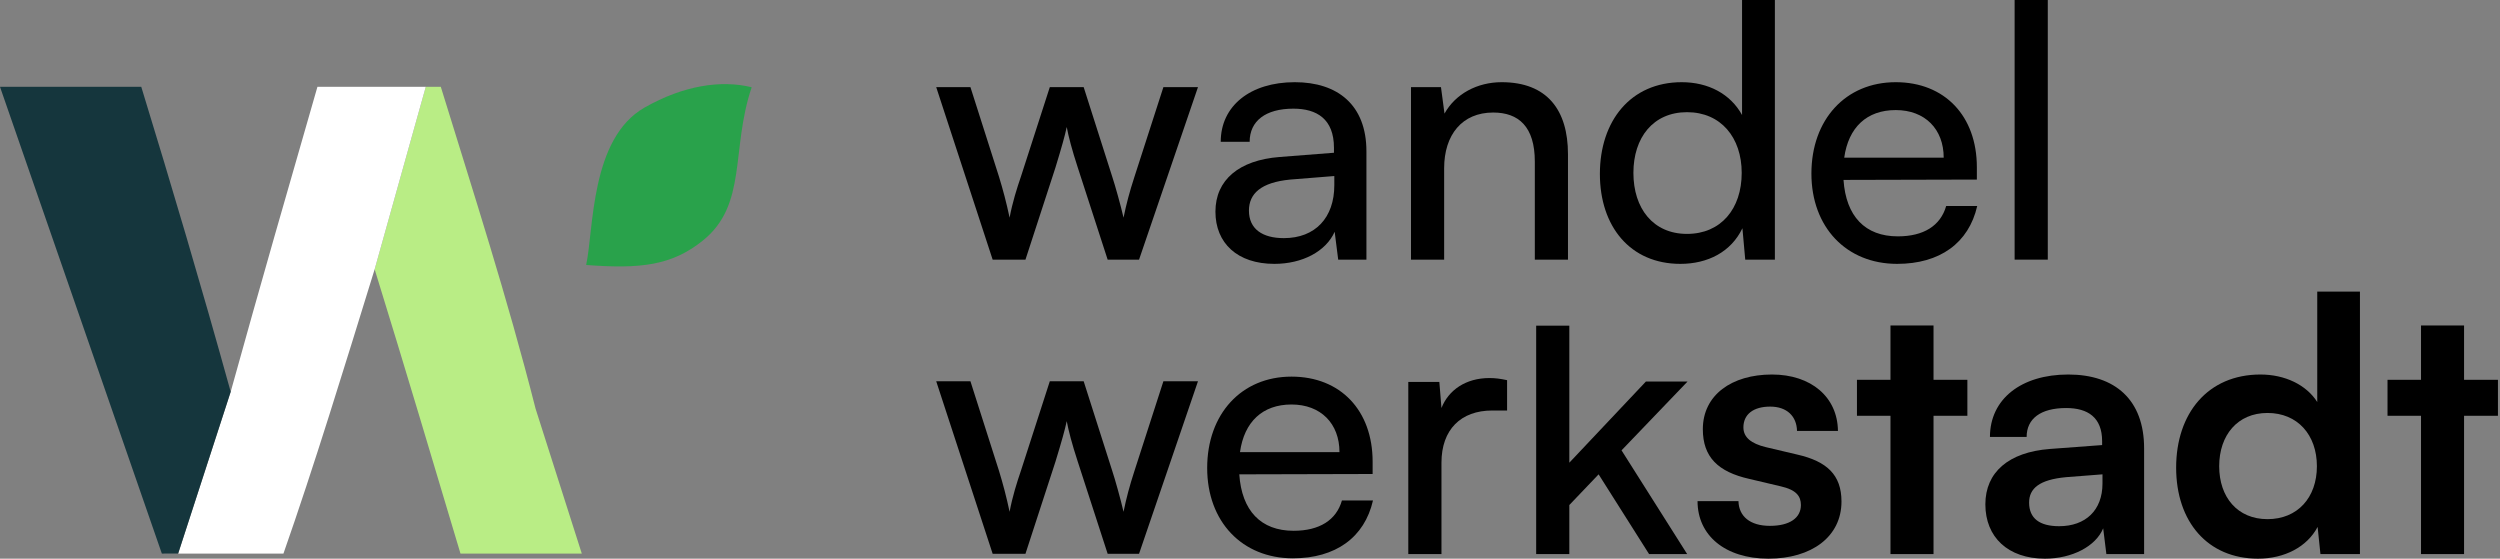
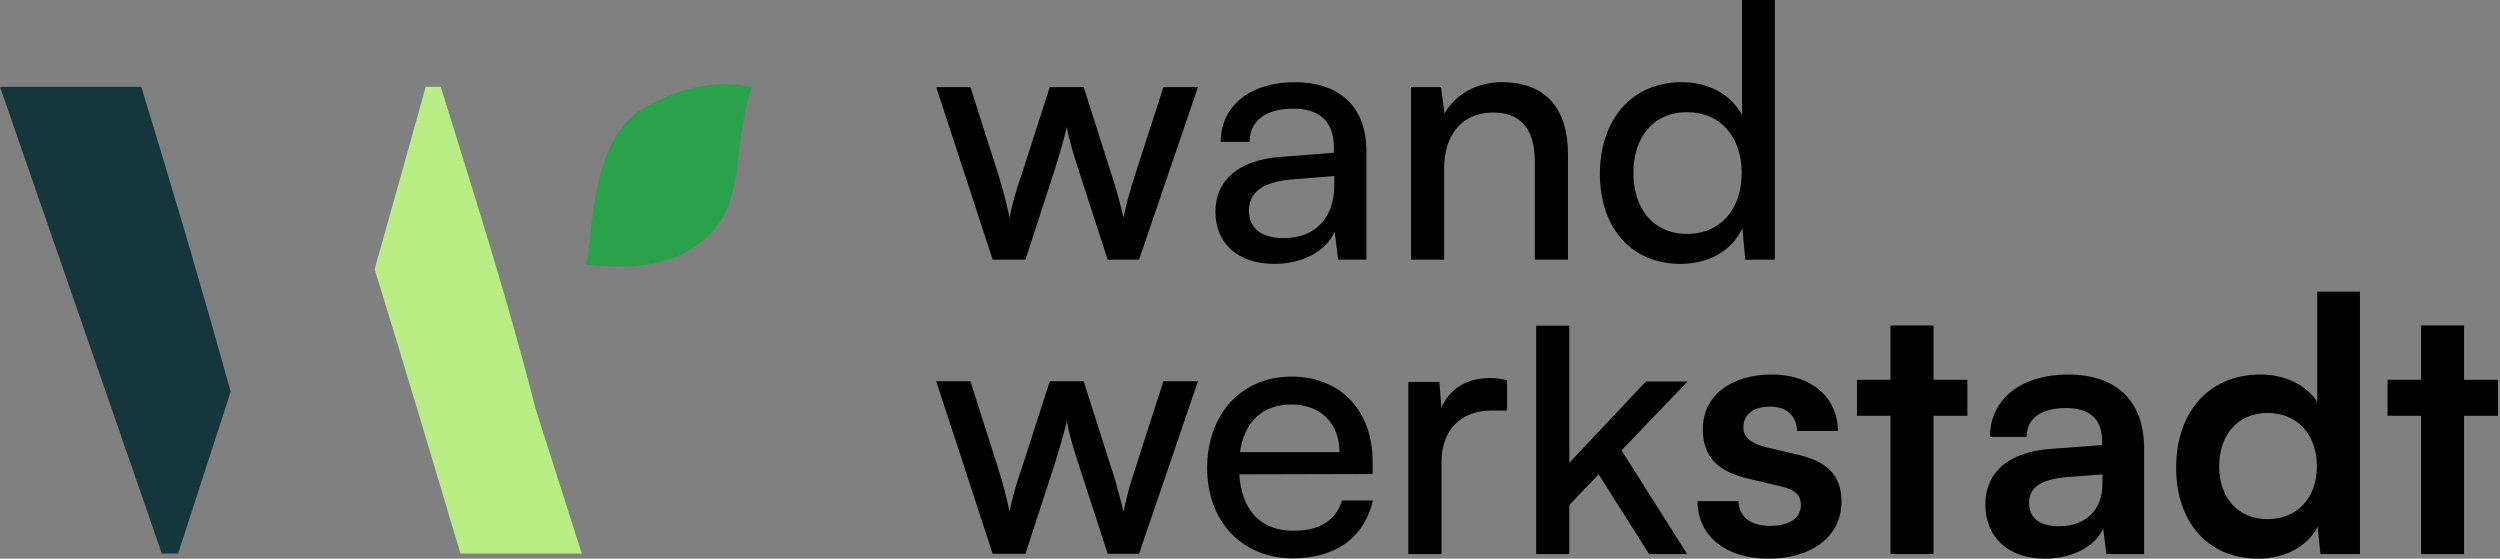
<svg xmlns="http://www.w3.org/2000/svg" width="179" height="40" viewBox="0 0 179 40" fill="none">
  <rect x="0" y="0" width="179" height="40" fill="#808080" stroke="none" />
  <path d="M176.427 39.672H173.345V29.77H170.946V27.194H173.345V23.304H176.427V27.194H178.852V29.77H176.427V39.672Z" fill="black" />
  <path d="M161.672 40C158.06 40 155.812 37.348 155.812 33.483C155.812 29.593 158.085 26.815 161.849 26.815C163.592 26.815 165.132 27.547 165.915 28.785V20.879H168.972V39.671H166.143L165.941 37.727C165.183 39.166 163.566 40 161.672 40ZM162.354 37.171C164.501 37.171 165.89 35.63 165.89 33.382C165.89 31.134 164.501 29.568 162.354 29.568C160.207 29.568 158.894 31.159 158.894 33.382C158.894 35.605 160.207 37.171 162.354 37.171Z" fill="black" />
  <path d="M146.421 40C143.768 40 142.152 38.459 142.152 36.11C142.152 33.812 143.819 32.372 146.774 32.145L150.512 31.867V31.589C150.512 29.896 149.502 29.215 147.936 29.215C146.117 29.215 145.107 29.972 145.107 31.286H142.48C142.48 28.583 144.703 26.815 148.088 26.815C151.447 26.815 153.518 28.634 153.518 32.094V39.672H150.816L150.588 37.828C150.058 39.116 148.365 40 146.421 40ZM147.431 37.676C149.325 37.676 150.538 36.54 150.538 34.62V33.963L147.936 34.165C146.016 34.342 145.284 34.974 145.284 35.984C145.284 37.12 146.042 37.676 147.431 37.676Z" fill="black" />
  <path d="M138.44 39.672H135.358V29.77H132.958V27.194H135.358V23.304H138.44V27.194H140.864V29.77H138.44V39.672Z" fill="black" />
  <path d="M121.544 35.883H124.474C124.5 36.969 125.308 37.651 126.722 37.651C128.162 37.651 128.945 37.07 128.945 36.161C128.945 35.529 128.617 35.075 127.505 34.822L125.257 34.291C123.009 33.786 121.923 32.725 121.923 30.73C121.923 28.28 123.995 26.815 126.874 26.815C129.678 26.815 131.572 28.431 131.597 30.856H128.667C128.642 29.796 127.935 29.113 126.748 29.113C125.535 29.113 124.828 29.669 124.828 30.604C124.828 31.311 125.384 31.766 126.445 32.018L128.693 32.549C130.789 33.029 131.85 33.988 131.85 35.908C131.85 38.434 129.703 40 126.621 40C123.515 40 121.544 38.333 121.544 35.883Z" fill="black" />
  <path d="M112.364 39.671H109.99V23.316H112.364V33.129L117.845 27.32H120.826L116.102 32.245L120.8 39.671H118.073L114.461 33.963L112.364 36.16V39.671Z" fill="black" />
  <path d="M107.907 27.22V29.392H106.846C104.598 29.392 103.209 30.756 103.209 33.13V39.672H100.834V27.346H103.057L103.209 29.215C103.714 27.927 104.952 27.068 106.644 27.068C107.073 27.068 107.427 27.118 107.907 27.22Z" fill="black" />
-   <path d="M92.572 39.975C88.935 39.975 86.434 37.348 86.434 33.508C86.434 29.644 88.884 26.966 92.471 26.966C95.982 26.966 98.28 29.391 98.28 33.054V33.938L88.733 33.963C88.909 36.565 90.273 38.004 92.622 38.004C94.466 38.004 95.679 37.247 96.083 35.832H98.306C97.699 38.484 95.628 39.975 92.572 39.975ZM92.471 28.962C90.4 28.962 89.086 30.2 88.783 32.372H95.906C95.906 30.326 94.567 28.962 92.471 28.962Z" fill="black" />
+   <path d="M92.572 39.975C88.935 39.975 86.434 37.348 86.434 33.508C86.434 29.644 88.884 26.966 92.471 26.966C95.982 26.966 98.28 29.391 98.28 33.054V33.938L88.733 33.963C88.909 36.565 90.273 38.004 92.622 38.004C94.466 38.004 95.679 37.247 96.083 35.832H98.306C97.699 38.484 95.628 39.975 92.572 39.975M92.471 28.962C90.4 28.962 89.086 30.2 88.783 32.372H95.906C95.906 30.326 94.567 28.962 92.471 28.962Z" fill="black" />
  <path d="M71.074 39.65L67.033 27.299H69.483L71.529 33.715C71.807 34.624 72.059 35.559 72.287 36.645C72.489 35.559 72.817 34.523 73.095 33.715L75.166 27.299H77.591L79.637 33.715C79.839 34.321 80.243 35.761 80.445 36.645C80.647 35.66 80.874 34.801 81.228 33.715L83.299 27.299H85.775L81.556 39.65H79.308L77.161 33.033C76.757 31.795 76.505 30.835 76.378 30.153C76.252 30.759 76.025 31.568 75.57 33.058L73.423 39.65H71.074Z" fill="black" />
-   <path d="M146.621 18.59H144.247V0H146.621V18.59Z" fill="black" />
-   <path d="M135.835 18.893C132.197 18.893 129.697 16.267 129.697 12.427C129.697 8.563 132.147 5.885 135.734 5.885C139.245 5.885 141.543 8.31 141.543 11.973V12.857L131.995 12.882C132.172 15.483 133.536 16.923 135.885 16.923C137.729 16.923 138.941 16.166 139.346 14.751H141.568C140.962 17.403 138.891 18.893 135.835 18.893ZM135.734 7.881C133.662 7.881 132.349 9.118 132.046 11.291H139.169C139.169 9.245 137.83 7.881 135.734 7.881Z" fill="black" />
  <path d="M120.311 18.893C116.724 18.893 114.552 16.216 114.552 12.453C114.552 8.664 116.75 5.885 120.412 5.885C122.307 5.885 123.898 6.719 124.731 8.234V0H127.081V18.59H124.959L124.757 16.342C123.948 18.035 122.281 18.893 120.311 18.893ZM120.791 16.747C123.216 16.747 124.706 14.953 124.706 12.377C124.706 9.851 123.216 8.032 120.791 8.032C118.366 8.032 116.952 9.851 116.952 12.377C116.952 14.928 118.366 16.747 120.791 16.747Z" fill="black" />
  <path d="M103.401 18.59H101.027V6.239H103.174L103.426 8.133C104.209 6.719 105.775 5.885 107.518 5.885C110.777 5.885 112.267 7.881 112.267 11.038V18.59H109.893V11.568C109.893 9.068 108.731 8.057 106.912 8.057C104.689 8.057 103.401 9.649 103.401 12.048V18.59Z" fill="black" />
  <path d="M91.243 18.893C88.591 18.893 87.025 17.403 87.025 15.155C87.025 12.882 88.717 11.467 91.622 11.24L95.512 10.937V10.583C95.512 8.512 94.274 7.78 92.607 7.78C90.612 7.78 89.475 8.664 89.475 10.154H87.404C87.404 7.578 89.525 5.885 92.708 5.885C95.764 5.885 97.836 7.502 97.836 10.836V18.59H95.815L95.562 16.595C94.931 18.009 93.239 18.893 91.243 18.893ZM91.925 17.05C94.173 17.05 95.537 15.585 95.537 13.261V12.604L92.38 12.857C90.283 13.059 89.424 13.867 89.424 15.079C89.424 16.393 90.384 17.05 91.925 17.05Z" fill="black" />
  <path d="M71.074 18.59L67.033 6.239H69.483L71.529 12.655C71.807 13.564 72.059 14.498 72.287 15.585C72.489 14.498 72.817 13.463 73.095 12.655L75.166 6.239H77.591L79.637 12.655C79.839 13.261 80.243 14.7 80.445 15.585C80.647 14.599 80.874 13.741 81.228 12.655L83.299 6.239H85.775L81.556 18.59H79.308L77.161 11.973C76.757 10.735 76.505 9.775 76.378 9.093C76.252 9.699 76.025 10.508 75.57 11.998L73.423 18.59H71.074Z" fill="black" />
  <path d="M46.145 7.704C48.943 6.111 51.634 5.712 53.82 6.247C52.314 10.716 53.529 14.65 50.323 17.225C48.091 19.017 45.854 19.265 41.968 18.973C42.518 16.447 42.259 9.917 46.145 7.704Z" fill="#29A24B" />
  <path d="M31.562 6.217H30.484L26.824 19.278C29.001 26.32 31.114 33.426 32.97 39.636H41.656L38.348 29.265C36.299 21.198 33.867 13.708 31.562 6.217Z" fill="#B9ED85" />
-   <path d="M12.756 39.636H20.295C22.472 33.426 24.649 26.32 26.825 19.278L30.485 6.217H22.728C20.679 13.324 18.631 20.43 16.518 28.049L12.756 39.636Z" fill="white" />
  <path d="M11.588 39.636L12.755 39.632L16.517 28.049C14.405 20.43 12.292 13.324 10.115 6.217H0L11.588 39.636Z" fill="#15363D" />
</svg>